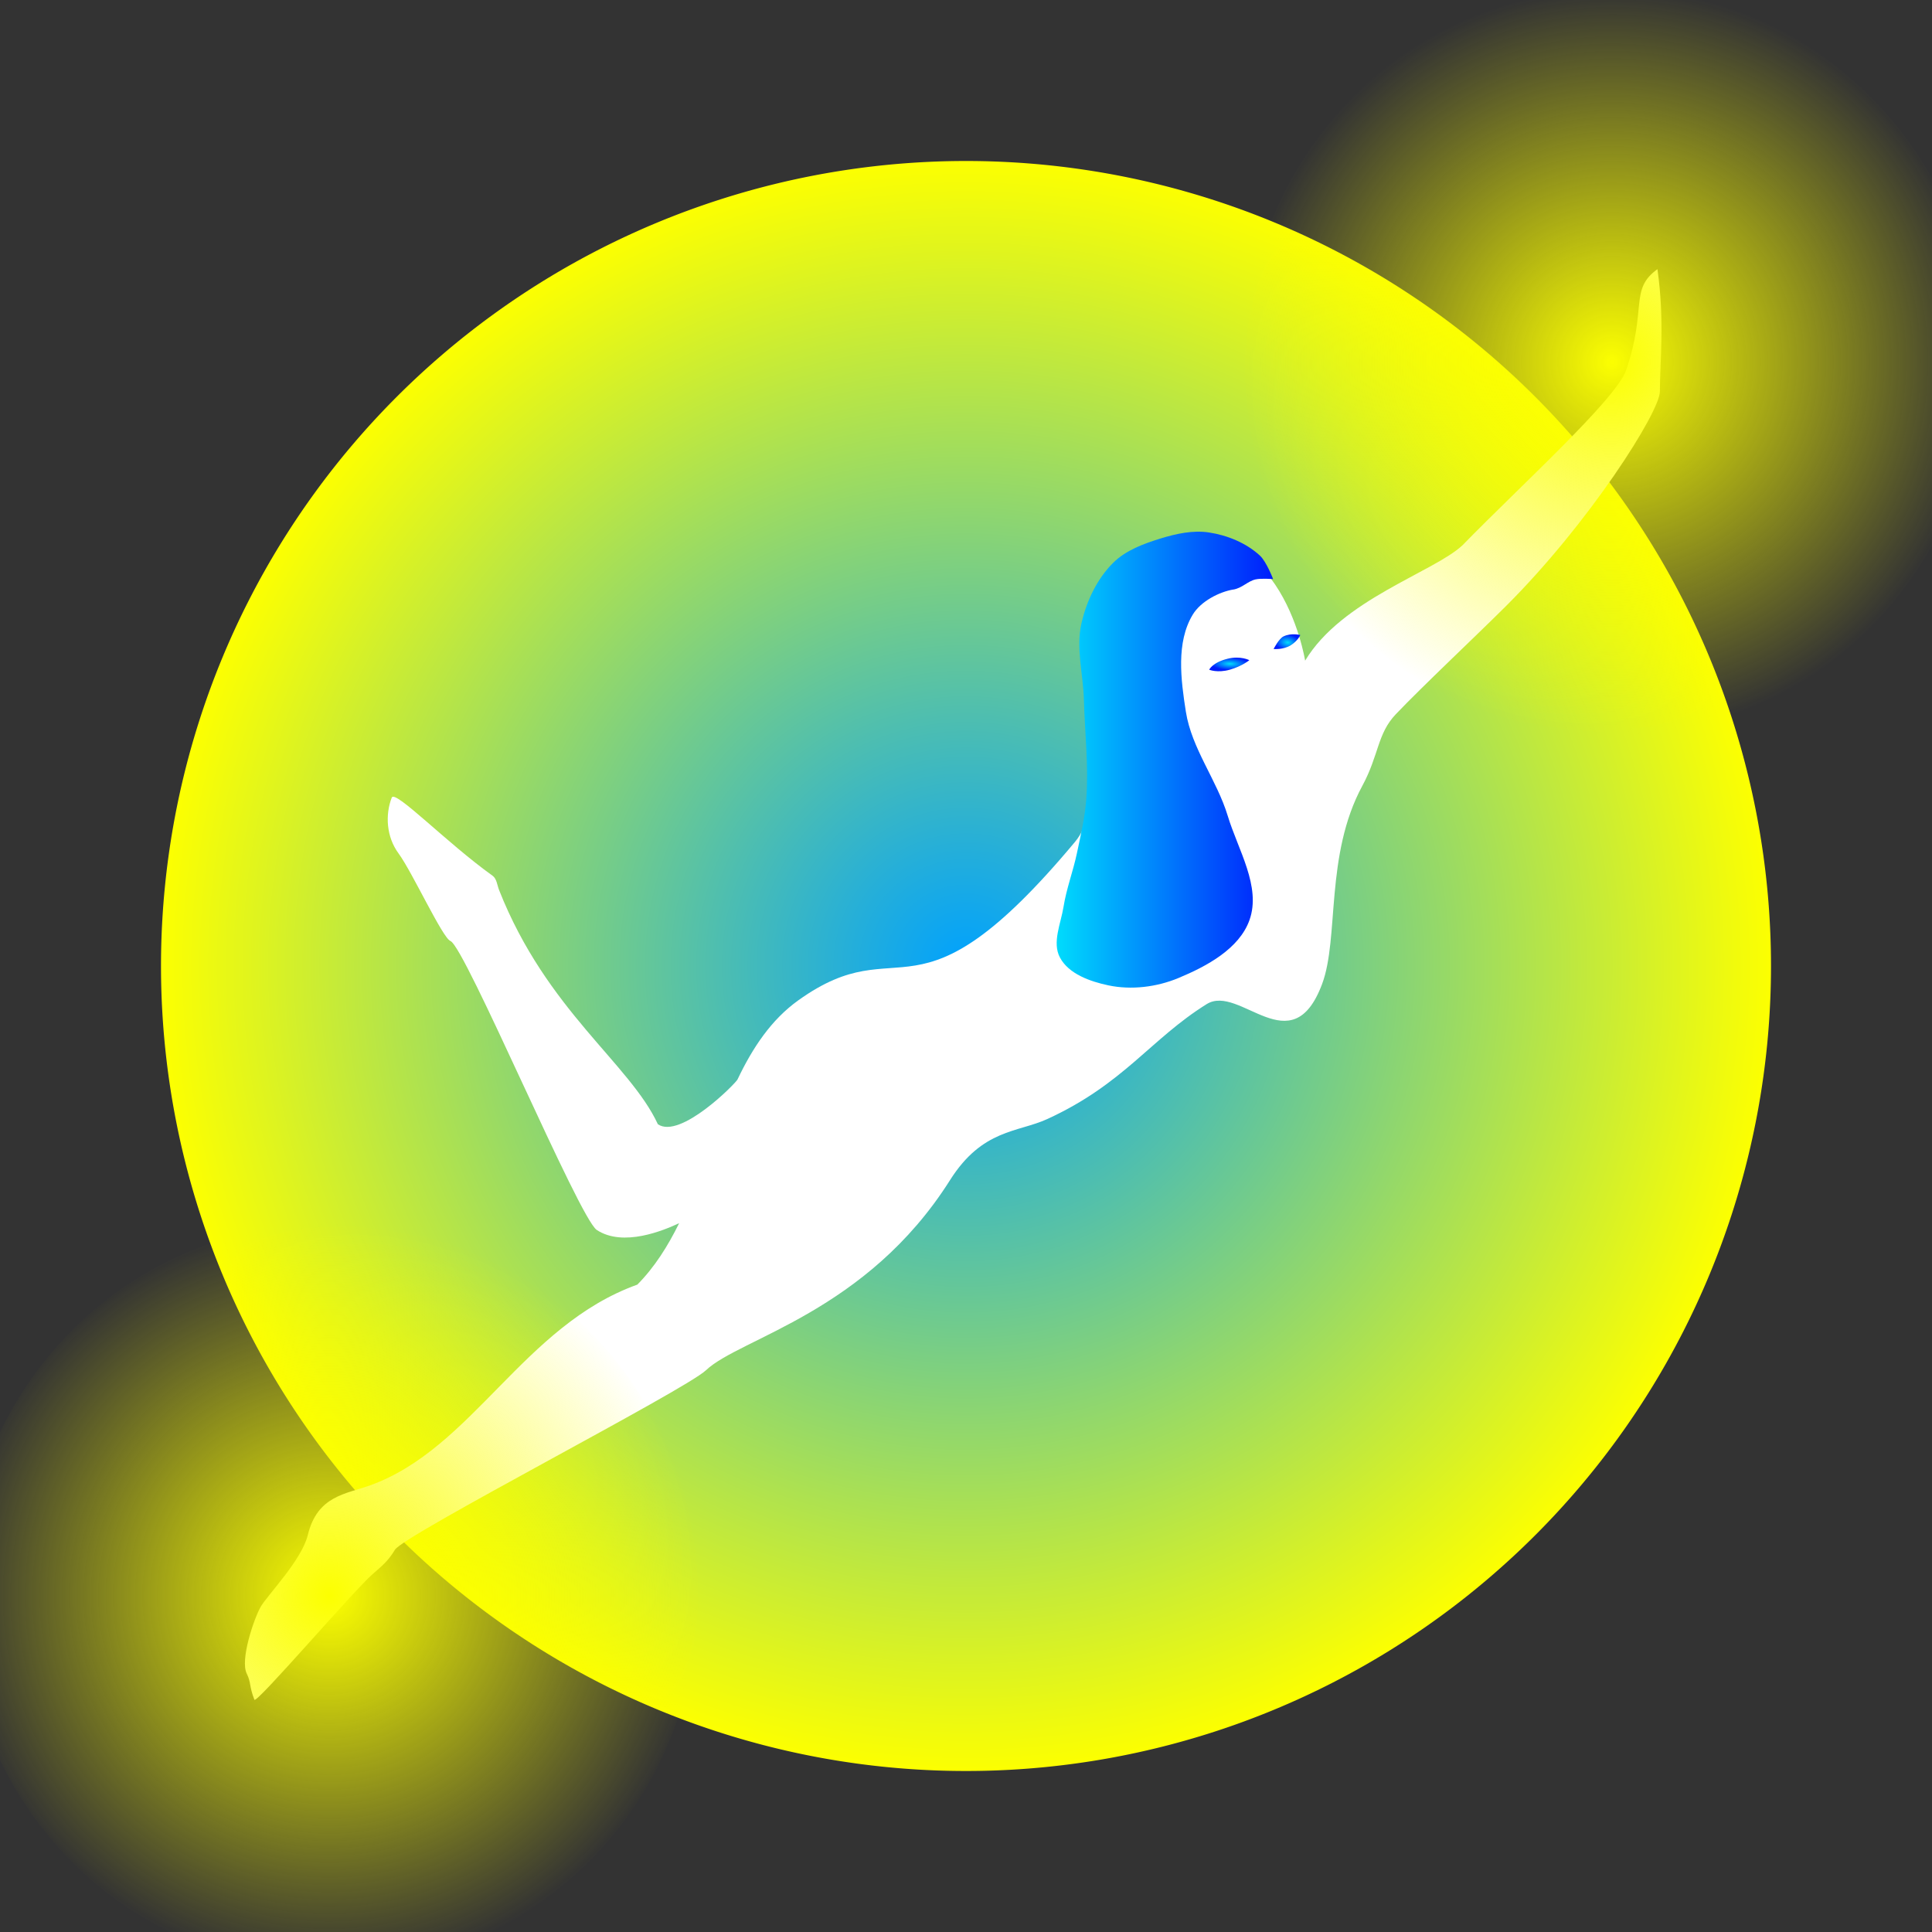
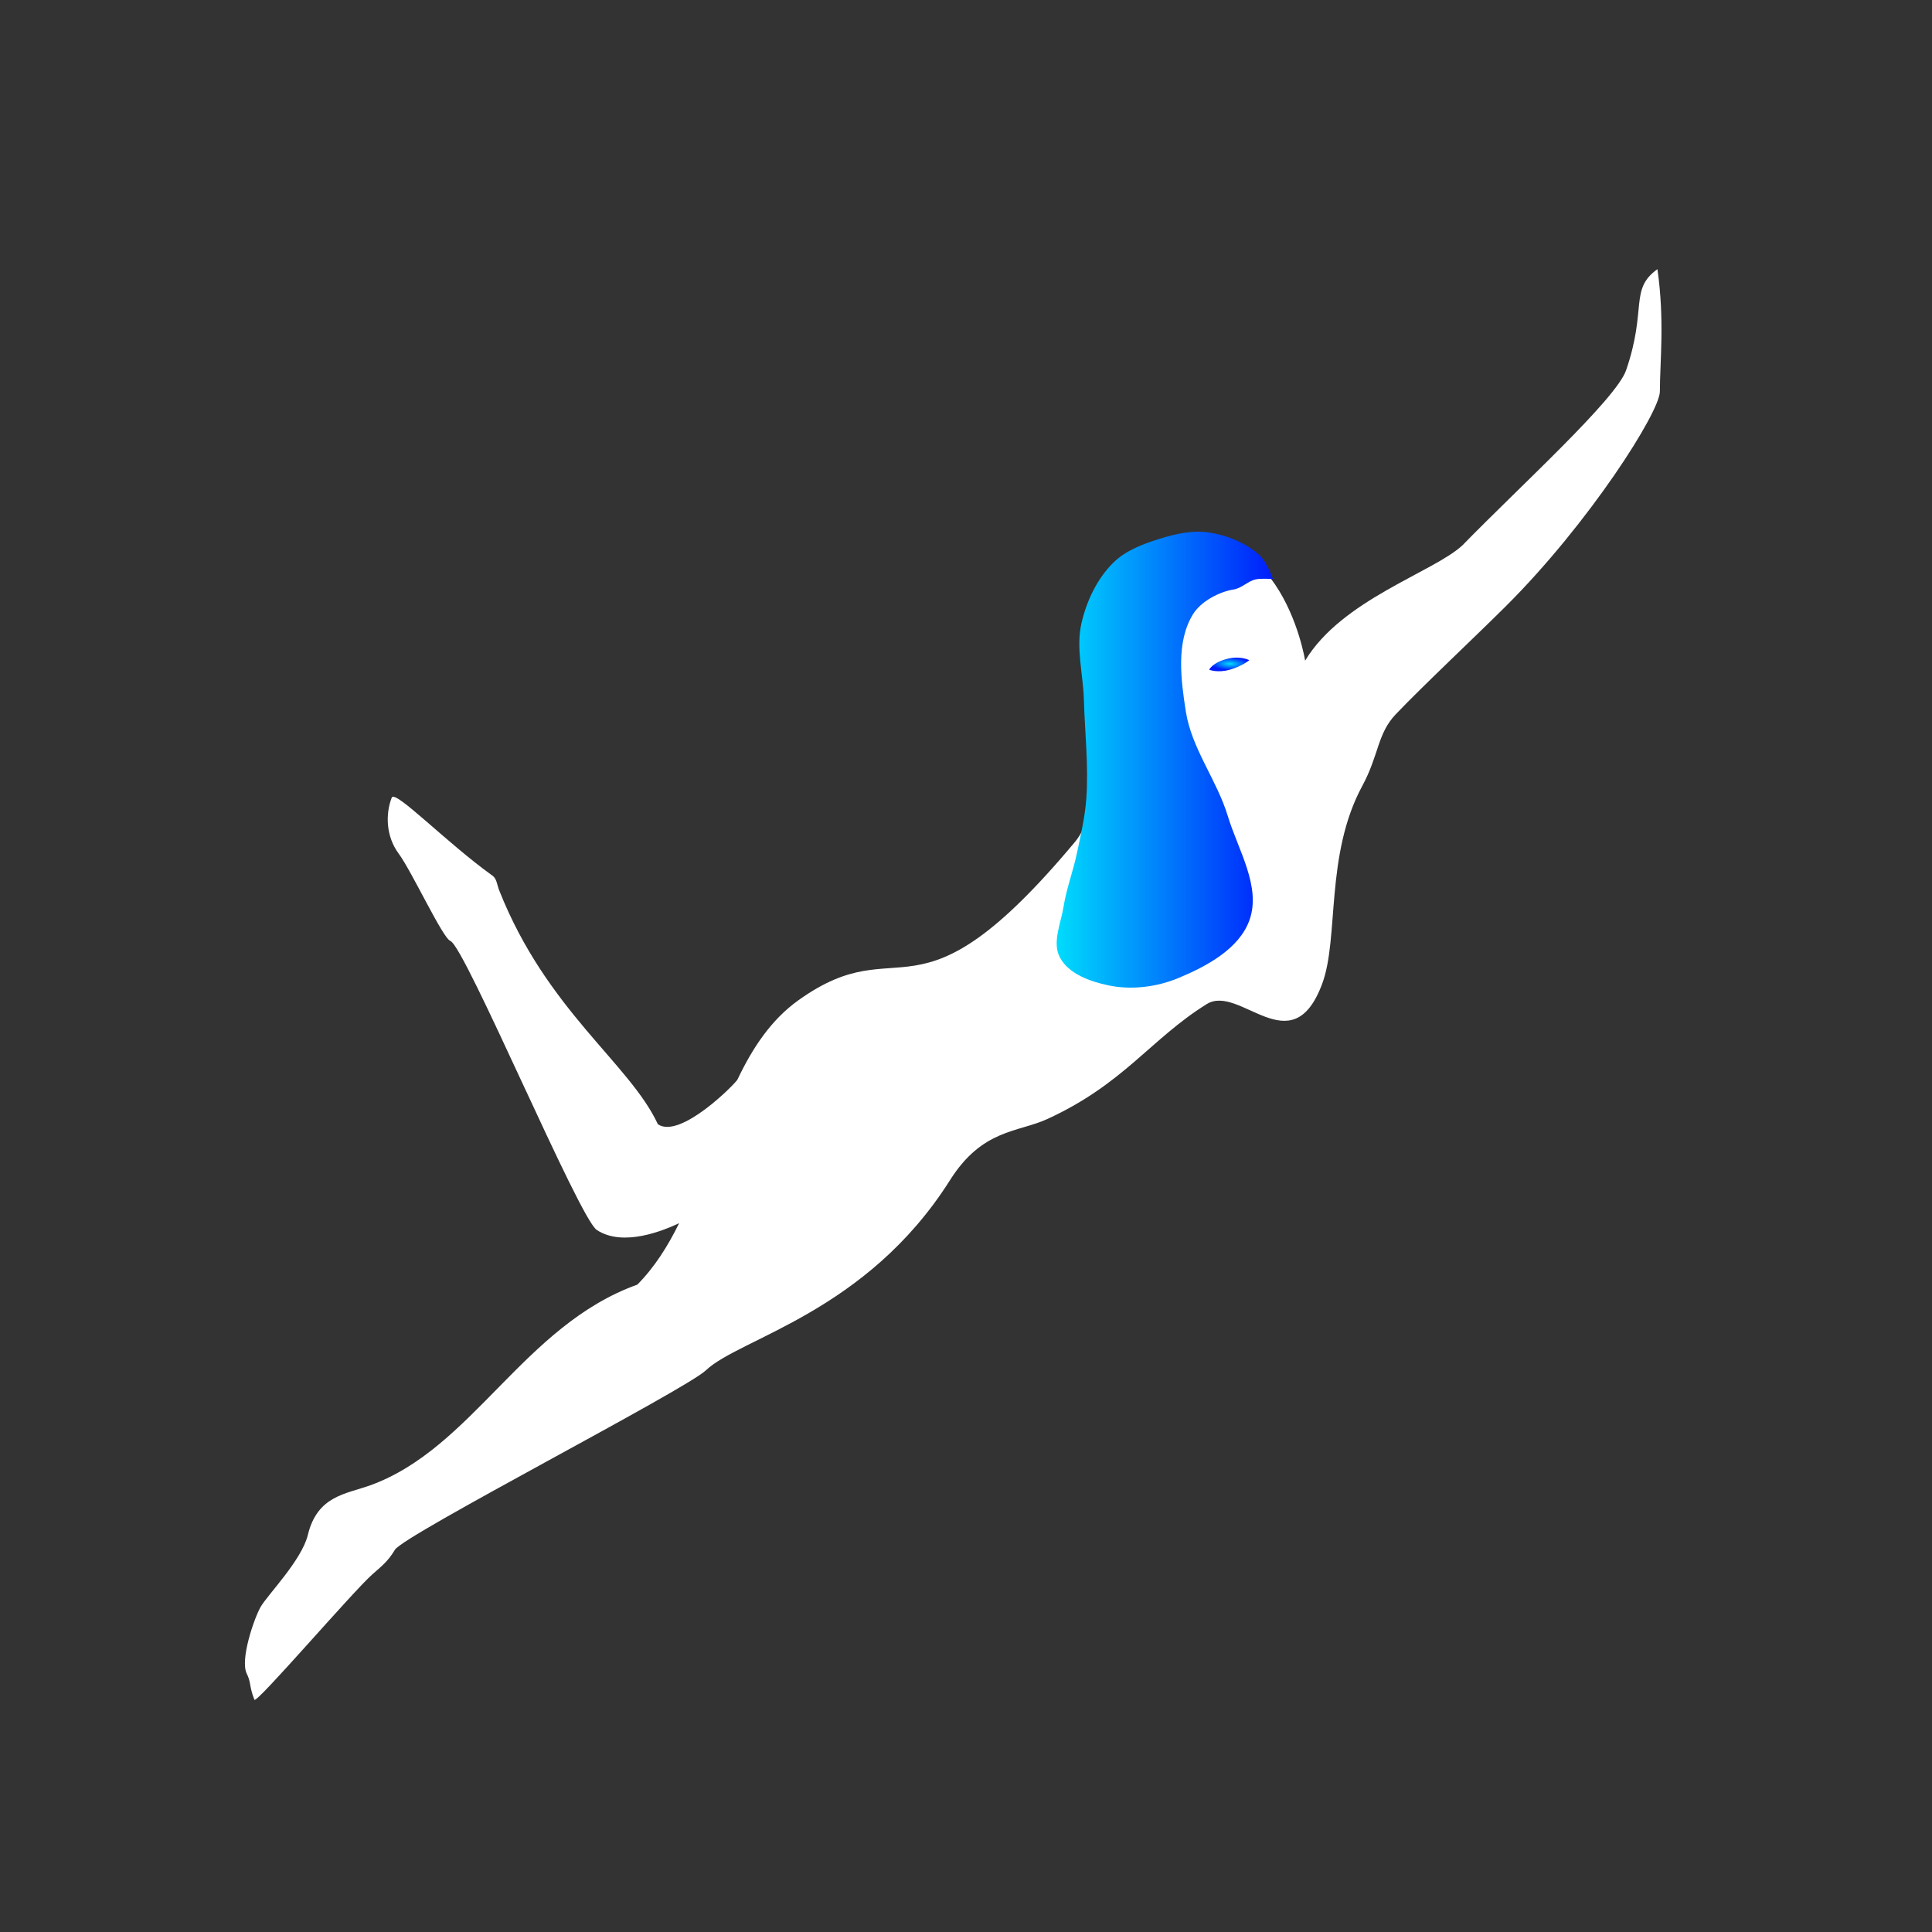
<svg xmlns="http://www.w3.org/2000/svg" xmlns:ns1="http://www.inkscape.org/namespaces/inkscape" xmlns:ns2="http://sodipodi.sourceforge.net/DTD/sodipodi-0.dtd" xmlns:xlink="http://www.w3.org/1999/xlink" style="display:inline" ns1:export-ydpi="90" ns1:export-xdpi="90" ns1:export-filename="D:\Z\FOTO\images\ZOOMTEXTDIV1.png" ns2:docname="menu_flexibeauty.svg" ns1:version="0.48.2 r9819" version="1.1" id="svg2" height="60" width="60">
  <rect width="100%" height="100%" fill="#333333" stroke="none" />
  <title id="title3195">flexible beauty</title>
  <ns2:namedview id="base" pagecolor="#000000" bordercolor="#666666" borderopacity="1.0" ns1:pageopacity="0.39215686" ns1:pageshadow="2" ns1:zoom="8.0000001" ns1:cx="20.600135" ns1:cy="24.147544" ns1:document-units="px" ns1:current-layer="g4296" showgrid="false" ns1:window-width="1024" ns1:window-height="706" ns1:window-x="-8" ns1:window-y="-8" ns1:window-maximized="1" showguides="true" ns1:guide-bbox="true" ns1:snap-nodes="true" ns1:snap-bbox="true" ns1:snap-global="true" fit-margin-top="0" fit-margin-left="0" fit-margin-right="0" fit-margin-bottom="0" />
  <defs id="defs4">
    <linearGradient id="linearGradient4073">
      <stop style="stop-color:#00dcfc;stop-opacity:1;" offset="0" id="stop4075" />
      <stop style="stop-color:#001dfc;stop-opacity:1;" offset="1" id="stop4077" />
    </linearGradient>
    <radialGradient ns1:collect="always" xlink:href="#linearGradient4073" id="radialGradient4079" cx="41.349" cy="19.453" fx="41.349" fy="19.453" r="0.525" gradientTransform="matrix(0.797,0.075,0.008,0.488,6.879,7.36)" gradientUnits="userSpaceOnUse" />
    <radialGradient ns1:collect="always" xlink:href="#linearGradient4073" id="radialGradient4081" cx="39.153" cy="20.262" fx="39.153" fy="20.262" r="0.727" gradientTransform="matrix(0.851,0.026,-0.008,0.269,5.041,14.146)" gradientUnits="userSpaceOnUse" />
    <linearGradient ns1:collect="always" xlink:href="#linearGradient4073" id="linearGradient4101" x1="27.857" y1="18.208" x2="35.753" y2="18.208" gradientUnits="userSpaceOnUse" gradientTransform="matrix(0.851,0,0,0.851,9.109,8.096)" />
    <linearGradient id="linearGradient4127-7-0-0">
      <stop style="stop-color:#fcff00;stop-opacity:1;" offset="0" id="stop4129-7-4-3" />
      <stop style="stop-color:#fbfe00;stop-opacity:0;" offset="1" id="stop4131-1-9-6" />
    </linearGradient>
    <linearGradient id="linearGradient4127-7-4">
      <stop style="stop-color:#fcff01;stop-opacity:1;" offset="0" id="stop4129-7-5" />
      <stop style="stop-color:#fbfe00;stop-opacity:0;" offset="1" id="stop4131-1-8" />
    </linearGradient>
    <linearGradient id="linearGradient4169-1">
      <stop id="stop4171-2" offset="0" style="stop-color:#00a1fe;stop-opacity:1;" />
      <stop id="stop4173-1" offset="1" style="stop-color:#fcff01;stop-opacity:1;" />
    </linearGradient>
    <radialGradient r="25" fy="25.132" fx="24.87" cy="25.132" cx="24.87" gradientUnits="userSpaceOnUse" id="radialGradient4277" xlink:href="#linearGradient4169-1" ns1:collect="always" />
    <radialGradient ns1:collect="always" xlink:href="#linearGradient4127-7-4" id="radialGradient4308" gradientUnits="userSpaceOnUse" cx="46.139" cy="0.132" fx="46.139" fy="0.132" r="7.795" gradientTransform="matrix(1,0.122,-0.125,0.992,0.016,-5.626)" />
    <radialGradient ns1:collect="always" xlink:href="#linearGradient4127-7-0-0" id="radialGradient4310" gradientUnits="userSpaceOnUse" cx="46.139" cy="0.132" fx="46.139" fy="0.132" r="7.795" gradientTransform="matrix(1.015,0.076,-0.077,0.997,-0.704,-3.516)" />
  </defs>
  <g ns1:groupmode="layer" id="layer1" ns1:label="big" style="display:inline" ns2:insensitive="true">
-     <path ns2:type="arc" style="fill:url(#radialGradient4277);fill-opacity:1;stroke:none;display:inline" id="path4103" ns2:cx="24.869886" ns2:cy="25.132103" ns2:rx="25" ns2:ry="25" d="m 49.87,25.132 a 25,25 0 1 1 -50,0 25,25 0 1 1 50,0 z" transform="translate(5.13,4.868)" />
-   </g>
+     </g>
  <g style="display:inline" ns1:label="FEMALE.png" id="layer13" ns1:groupmode="layer" transform="translate(2.2484741e-7,1.8336914e-6)" ns2:insensitive="true">
    <path ns2:nodetypes="csssscssssssccsszssssssssssssscscc" ns1:connector-curvature="0" id="path3954" d="m 40.532,20.518 c 0,0 -0.81,-5.136 -5.015,-3.495 -3.417,1.333 -0.557,7.237 -2.128,9.118 -5.027,6.02 -5.333,2.586 -8.597,4.925 -0.844,0.605 -1.42,1.475 -1.888,2.458 -0.058,0.122 -1.779,1.867 -2.473,1.39 -0.875,-1.888 -3.456,-3.538 -4.93,-7.269 -0.062,-0.157 -0.074,-0.356 -0.204,-0.449 -1.426,-1.02 -3.031,-2.684 -3.131,-2.426 -0.205,0.53 -0.171,1.217 0.213,1.736 0.418,0.567 1.365,2.623 1.609,2.717 0.454,0.174 3.996,8.614 4.546,8.975 0.822,0.541 2.08,0.012 2.557,-0.211 -0.35,0.713 -0.763,1.368 -1.298,1.908 -3.536,1.269 -5.11,5.083 -8.295,6.233 -0.759,0.274 -1.641,0.318 -1.938,1.541 -0.192,0.792 -1.264,1.873 -1.47,2.242 -0.206,0.369 -0.638,1.636 -0.428,2.063 0.145,0.294 0.066,0.367 0.238,0.812 0.057,0.147 3.055,-3.358 3.668,-3.897 0.304,-0.267 0.481,-0.403 0.697,-0.76 0.279,-0.462 9.013,-4.96 9.66,-5.575 1.054,-1.001 4.981,-1.794 7.578,-5.903 1.008,-1.595 2.107,-1.477 3.026,-1.9 2.377,-1.092 3.201,-2.48 4.945,-3.567 1.027,-0.64 2.641,1.9 3.585,-0.625 0.534,-1.426 0.084,-4 1.248,-6.152 0.52,-0.961 0.463,-1.617 1.038,-2.223 0.826,-0.868 2.495,-2.435 3.419,-3.356 2.598,-2.588 4.785,-6.038 4.785,-6.67 0,-0.912 0.152,-2.204 -0.076,-3.799 -0.879,0.635 -0.315,1.22 -0.972,3.137 -0.31,0.903 -3.323,3.63 -5.083,5.439 -0.905,0.841 -3.745,1.685 -4.886,3.582 z" style="fill:#ffffff;fill-opacity:1;stroke:none" />
    <path style="fill:url(#radialGradient4081);fill-opacity:1;stroke:none" d="m 37.552,20.798 c 0,0 0.101,-0.225 0.576,-0.341 0.398,-0.097 0.676,0.045 0.67,0.047 0,0 -0.227,0.186 -0.598,0.292 -0.392,0.113 -0.648,0.002 -0.648,0.002 z" id="path4042" ns1:connector-curvature="0" ns2:nodetypes="cscscc" />
-     <path style="fill:url(#radialGradient4079);fill-opacity:1;stroke:none;display:inline" d="m 40.382,19.722 c 0,0 -0.273,-0.075 -0.519,0.041 -0.15,0.071 -0.31,0.393 -0.31,0.393 0,0 0.301,0.027 0.531,-0.116 0.228,-0.142 0.298,-0.319 0.298,-0.319 z" id="path4042-1" ns1:connector-curvature="0" ns2:nodetypes="cscscc" />
    <path style="fill:url(#linearGradient4101);fill-opacity:1;stroke:none" d="m 38.295,18.309 c -0.42,0.071 -1,0.358 -1.254,0.78 -0.52,0.862 -0.369,2.018 -0.213,3.013 0.18,1.148 0.963,2.122 1.3,3.234 0.319,1.054 1.044,2.196 0.677,3.234 -0.317,0.896 -1.331,1.439 -2.209,1.804 -0.673,0.28 -1.462,0.378 -2.175,0.227 -0.566,-0.12 -1.233,-0.354 -1.504,-0.865 -0.248,-0.466 0.03,-1.058 0.113,-1.58 0.09,-0.561 0.296,-1.098 0.414,-1.655 0.118,-0.56 0.25,-1.122 0.292,-1.692 0.075,-1.026 -0.046,-2.056 -0.075,-3.084 -0.022,-0.79 -0.252,-1.599 -0.075,-2.369 0.158,-0.69 0.484,-1.382 0.987,-1.88 0.39,-0.387 0.942,-0.59 1.467,-0.752 0.483,-0.149 1.005,-0.264 1.504,-0.188 0.571,0.086 1.153,0.324 1.58,0.715 0.207,0.189 0.414,0.733 0.414,0.733 0,0 -0.368,-0.03 -0.546,0.01 -0.248,0.056 -0.41,0.268 -0.695,0.316 z" id="path4083" ns1:connector-curvature="0" ns2:nodetypes="saaaaaaaaaaaaaaaacas" />
  </g>
  <g ns1:groupmode="layer" id="layer2" ns1:label="lit" style="display:inline" />
  <g style="display:inline" ns1:label="lit yellow blue" id="g4296" ns1:groupmode="layer">
-     <path transform="matrix(1.465,0,0,1.488,-17.535,11.046)" d="m 53.934,0.132 a 7.795,7.795 0 1 1 -15.59,0 7.795,7.795 0 1 1 15.59,0 z" ns2:ry="7.7950435" ns2:rx="7.7950435" ns2:cy="0.132103" ns2:cx="46.138718" id="path4298" style="fill:url(#radialGradient4308);fill-opacity:1;stroke:none;display:inline" ns2:type="arc" />
-     <path transform="matrix(1.465,0,0,1.488,-57.333,49.374)" d="m 53.934,0.132 a 7.795,7.795 0 1 1 -15.59,0 7.795,7.795 0 1 1 15.59,0 z" ns2:ry="7.7950435" ns2:rx="7.7950435" ns2:cy="0.132103" ns2:cx="46.138718" id="path4300" style="fill:url(#radialGradient4310);fill-opacity:1;stroke:none;display:inline" ns2:type="arc" />
-   </g>
+     </g>
</svg>